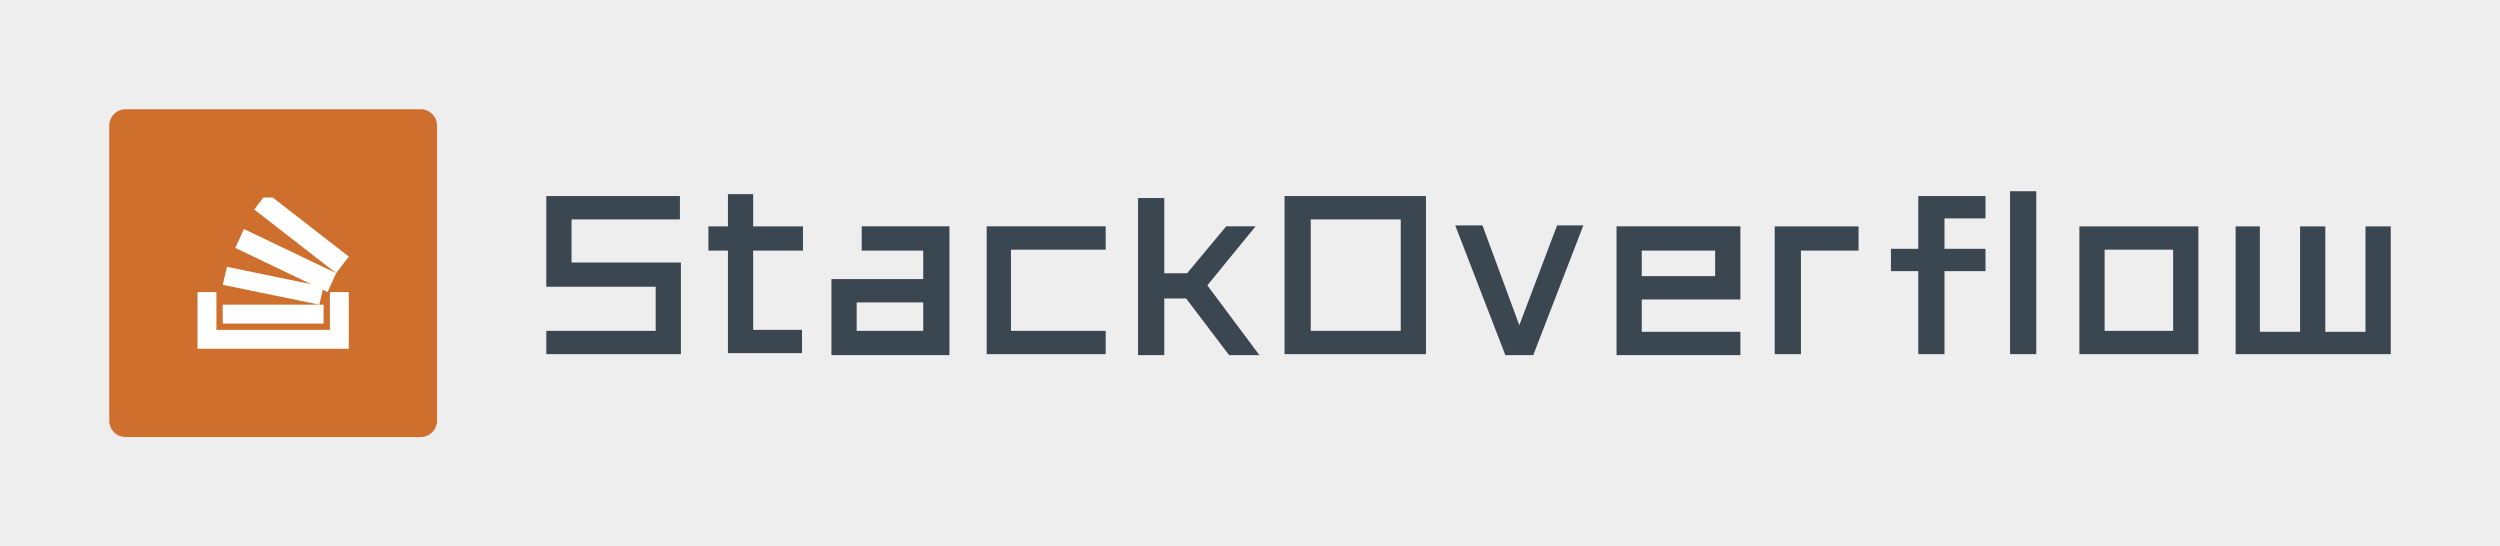
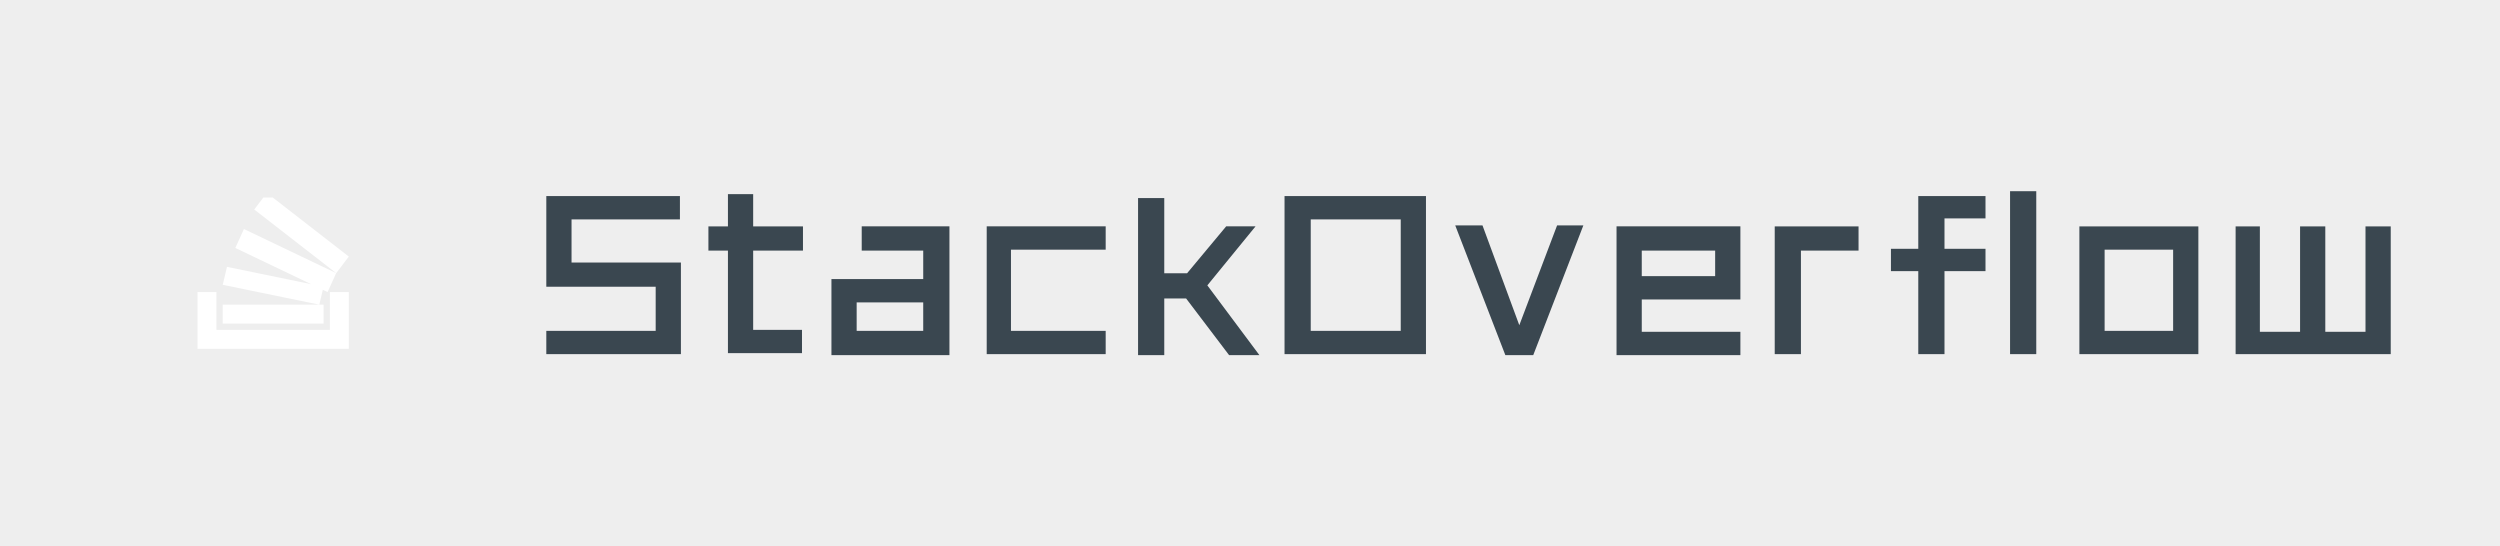
<svg xmlns="http://www.w3.org/2000/svg" xmlns:ns1="http://www.inkscape.org/namespaces/inkscape" xmlns:ns2="http://sodipodi.sourceforge.net/DTD/sodipodi-0.dtd" width="228.808" height="50" viewBox="0 0 228.808 50" id="svg7605" version="1.1" ns1:version="0.91 r13725" ns2:docname="stackoverflow.svg" ns1:export-filename="C:\Users\10000_000\Desktop\twitter.png" ns1:export-xdpi="90" ns1:export-ydpi="90">
  <defs id="defs7607">
    <marker ns1:stockid="Arrow1Lstart" orient="auto" refY="0" refX="0" id="Arrow1Lstart" style="overflow:visible" ns1:isstock="true">
      <path id="path4254" d="M 0,0 5,-5 -12.5,0 5,5 0,0 Z" style="fill-rule:evenodd;stroke:#000000;stroke-width:1pt" transform="matrix(0.8,0,0,0.8,10,0)" ns1:connector-curvature="0" />
    </marker>
  </defs>
  <ns2:namedview id="base" pagecolor="#ffffff" bordercolor="#666666" borderopacity="1.0" ns1:pageopacity="0.0" ns1:pageshadow="2" ns1:zoom="2.8284271" ns1:cx="92.71306" ns1:cy="18.510808" ns1:document-units="px" ns1:current-layer="layer1" showgrid="true" showguides="false" ns1:snap-page="false" ns1:snap-grids="true" ns1:snap-to-guides="true" ns1:window-width="1366" ns1:window-height="705" ns1:window-x="-8" ns1:window-y="-8" ns1:window-maximized="1" units="px">
    <ns1:grid type="xygrid" id="grid8437" />
  </ns2:namedview>
  <g ns1:label="Layer 1" ns1:groupmode="layer" id="layer1" transform="translate(0,-1002.362)">
    <rect style="color:#000000;clip-rule:nonzero;display:inline;overflow:visible;visibility:visible;opacity:1;isolation:auto;mix-blend-mode:normal;color-interpolation:sRGB;color-interpolation-filters:linearRGB;solid-color:#000000;solid-opacity:1;fill:#eeeeee;fill-opacity:1;fill-rule:nonzero;stroke:none;stroke-width:1;stroke-linecap:butt;stroke-linejoin:miter;stroke-miterlimit:4;stroke-dasharray:none;stroke-dashoffset:0;stroke-opacity:1;color-rendering:auto;image-rendering:auto;shape-rendering:auto;text-rendering:auto;enable-background:accumulate" id="rect7613" width="228.808" height="50" x="4.7924073e-007" y="1002.362" />
    <path style="font-style:normal;font-weight:normal;font-size:1220.339px;line-height:125%;font-family:sans-serif;letter-spacing:0px;word-spacing:0px;fill:#3a4750;fill-opacity:1;stroke:none;stroke-width:1px;stroke-linecap:butt;stroke-linejoin:miter;stroke-opacity:1;marker-end:" d="m 183.967,1019.9 c 0,4.958 0,9.915 0,14.873 0.8,0 1.599,0 2.399,0 0,-4.97 0,-9.94 0,-14.911 -0.8,0 -1.599,0 -2.399,0 l 0,0.019 0,0.019 z m -117.344,0.268 c 0,0.971 0,1.941 0,2.912 -0.596,0 -1.192,0 -1.787,0 0,0.74 0,1.48 0,2.22 0.596,0 1.192,0 1.787,0 0,3.128 0,6.256 0,9.384 2.259,0 4.519,0 6.778,0 0,-0.71 0,-1.42 0,-2.131 -1.49,0 -2.979,0 -4.469,0 0,-2.418 0,-4.836 0,-7.253 1.519,0 3.039,0 4.558,0 0,-0.74 0,-1.48 0,-2.22 -1.519,0 -3.039,0 -4.558,0 0,-0.983 0,-1.966 0,-2.949 -0.77,0 -1.539,0 -2.309,0 l 0,0.019 0,0.019 z M 50,1020.346 c 0,2.753 0,5.506 0,8.26 3.337,0 6.673,0 10.01,0 0,1.345 0,2.691 0,4.036 -3.337,0 -6.673,0 -10.01,0 0,0.71 0,1.42 0,2.131 4.106,0 8.213,0 12.319,0 0,-2.796 0,-5.591 0,-8.386 -3.337,0 -6.673,0 -10.01,0 0,-1.316 0,-2.631 0,-3.947 3.307,0 6.613,0 9.92,0 0,-0.71 0,-1.42 0,-2.131 -4.076,0 -8.153,0 -12.229,0 l 0,0.019 0,0.019 z m 67.565,0 c 0,4.809 0,9.617 0,14.426 4.315,0 8.63,0 12.944,0 0,-4.821 0,-9.643 0,-14.464 -4.315,0 -8.63,0 -12.944,0 l 0,0.019 0,0.019 z m 58.002,0 c 0,1.596 0,3.192 0,4.788 -0.834,0 -1.668,0 -2.502,0 0,0.68 0,1.361 0,2.041 0.834,0 1.668,0 2.502,0 0,2.532 0,5.064 0,7.596 0.8,0 1.599,0 2.399,0 0,-2.532 0,-5.064 0,-7.596 1.251,0 2.502,0 3.754,0 0,-0.68 0,-1.361 0,-2.041 -1.251,0 -2.502,0 -3.754,0 0,-0.928 0,-1.857 0,-2.785 1.251,0 2.502,0 3.754,0 0,-0.68 0,-1.361 0,-2.041 -2.051,0 -4.101,0 -6.152,0 l 0,0.019 0,0.019 z m -71.408,0.179 c 0,4.779 0,9.558 0,14.337 0.8,0 1.599,0 2.399,0 0,-1.728 0,-3.456 0,-5.184 0.666,0 1.333,0 1.999,0 1.311,1.728 2.622,3.456 3.932,5.184 0.925,0 1.85,0 2.775,0 -1.588,-2.127 -3.176,-4.255 -4.764,-6.382 1.47,-1.8 2.94,-3.6 4.411,-5.401 -0.896,0 -1.792,0 -2.688,0 -1.192,1.43 -2.383,2.86 -3.575,4.29 -0.697,0 -1.393,0 -2.09,0 0,-2.294 0,-4.588 0,-6.882 -0.8,0 -1.599,0 -2.399,0 l 0,0.019 0,0.019 z m 24.041,1.914 c 0,3.401 0,6.802 0,10.203 -2.745,0 -5.491,0 -8.237,0 0,-3.401 0,-6.802 0,-10.203 2.746,0 5.491,0 8.237,0 z m 5.007,0.602 c 1.522,3.94 3.045,7.881 4.567,11.821 0.851,0 1.703,0 2.554,0 1.529,-3.957 3.058,-7.915 4.587,-11.872 -0.801,0 -1.603,0 -2.404,0 -1.153,3.045 -2.306,6.09 -3.459,9.136 -1.123,-3.045 -2.247,-6.09 -3.37,-9.136 -0.831,0 -1.663,0 -2.494,0 0.007,0.017 0.013,0.034 0.02,0.051 z m -54.34,0.076 c 0,0.727 0,1.455 0,2.182 1.877,0 3.754,0 5.63,0 0,0.869 0,1.737 0,2.606 -2.8,0 -5.601,0 -8.401,0 0,2.319 0,4.638 0,6.957 3.6,0 7.2,0 10.8,0 0,-3.928 0,-7.855 0,-11.783 -2.676,0 -5.353,0 -8.029,0 l 0,0.019 0,0.019 z m 11.44,0 c 0,3.885 0,7.771 0,11.656 3.63,0 7.259,0 10.889,0 0,-0.71 0,-1.42 0,-2.131 -2.89,0 -5.779,0 -8.669,0 0,-2.477 0,-4.955 0,-7.432 2.89,0 5.779,0 8.669,0 0,-0.71 0,-1.42 0,-2.131 -3.63,0 -7.259,0 -10.889,0 l 0,0.019 0,0.019 z m 57.644,0 c 0,3.915 0,7.83 0,11.745 3.779,0 7.557,0 11.336,0 0,-0.71 0,-1.42 0,-2.131 -3.009,0 -6.018,0 -9.027,0 0,-0.988 0,-1.976 0,-2.964 3.009,0 6.018,0 9.027,0 0,-2.229 0,-4.459 0,-6.688 -3.779,0 -7.557,0 -11.336,0 l 0,0.019 0,0.019 z m 14.478,0 c 0,3.885 0,7.771 0,11.656 0.8,0 1.599,0 2.399,0 0,-3.158 0,-6.316 0,-9.473 1.758,0 3.515,0 5.273,0 0,-0.74 0,-1.48 0,-2.22 -2.557,0 -5.114,0 -7.672,0 l 0,0.019 0,0.019 z m 27.884,0 c 0,3.885 0,7.771 0,11.656 3.63,0 7.259,0 10.889,0 0,-3.898 0,-7.795 0,-11.693 -3.63,0 -7.259,0 -10.889,0 l 0,0.019 0,0.019 z m 14.299,0 c 0,3.885 0,7.771 0,11.656 4.732,0 9.464,0 14.196,0 0,-3.898 0,-7.795 0,-11.693 -0.77,0 -1.54,0 -2.309,0 0,3.217 0,6.435 0,9.652 -1.226,0 -2.452,0 -3.679,0 0,-3.217 0,-6.435 0,-9.652 -0.77,0 -1.54,0 -2.309,0 0,3.217 0,6.435 0,9.652 -1.226,0 -2.452,0 -3.679,0 0,-3.217 0,-6.435 0,-9.652 -0.74,0 -1.48,0 -2.22,0 l 0,0.019 0,0.019 z m -5.72,2.093 c 0,2.477 0,4.955 0,7.432 -2.09,0 -4.18,0 -6.27,0 0,-2.477 0,-4.955 0,-7.432 2.09,0 4.18,0 6.27,0 z m -41.915,0.089 c 0,0.779 0,1.559 0,2.338 -2.239,0 -4.478,0 -6.717,0 0,-0.779 0,-1.559 0,-2.338 2.239,0 4.478,0 6.717,0 z m -72.48,4.737 c 0,0.869 0,1.738 0,2.606 -2.031,0 -4.061,0 -6.092,0 0,-0.869 0,-1.737 0,-2.606 2.031,0 4.061,0 6.092,0 z" id="text4177" ns1:connector-curvature="0" />
    <g style="fill:none;fill-rule:evenodd;stroke:none;stroke-width:1" id="soical" transform="matrix(0.5,0,0,0.5,10,1012.362)">
      <g id="social" transform="translate(-973,-438)">
        <g id="slices" transform="translate(173,138)" />
        <g style="fill:#ce6f2d" id="square-flat" transform="translate(173,138)">
-           <path ns1:connector-curvature="0" d="m 802.996,300 54.008,0 c 1.655,0 2.996,1.337 2.996,2.996 l 0,54.008 C 860,358.659 858.663,360 857.004,360 l -54.008,0 C 801.341,360 800,358.663 800,357.004 l 0,-54.008 C 800,301.341 801.337,300 802.996,300 Z" id="square-39" />
-         </g>
+           </g>
        <g style="fill:#ffffff" id="icon" transform="translate(182,150)">
          <path ns1:connector-curvature="0" d="m 827.934,320.013 -15.382,-3.167 -0.783,3.284 17.677,3.639 0.65,-2.722 0.867,0.415 1.574,-3.464 -16.887,-8.074 -1.574,3.463 13.857,6.626 0,0 z m 6.912,1.449 0,10.385 -27.692,0 0,-10.385 3.462,0 0,6.923 20.769,0 0,-6.923 3.462,0 z m -23.077,2.308 18.462,0 0,3.462 -18.462,0 0,-3.462 z m 23.077,-8.806 -2.304,3.037 -15.004,-11.651 1.666,-2.195 1.72,0 13.921,10.809 z" id="stackoverflow" />
        </g>
      </g>
    </g>
  </g>
</svg>